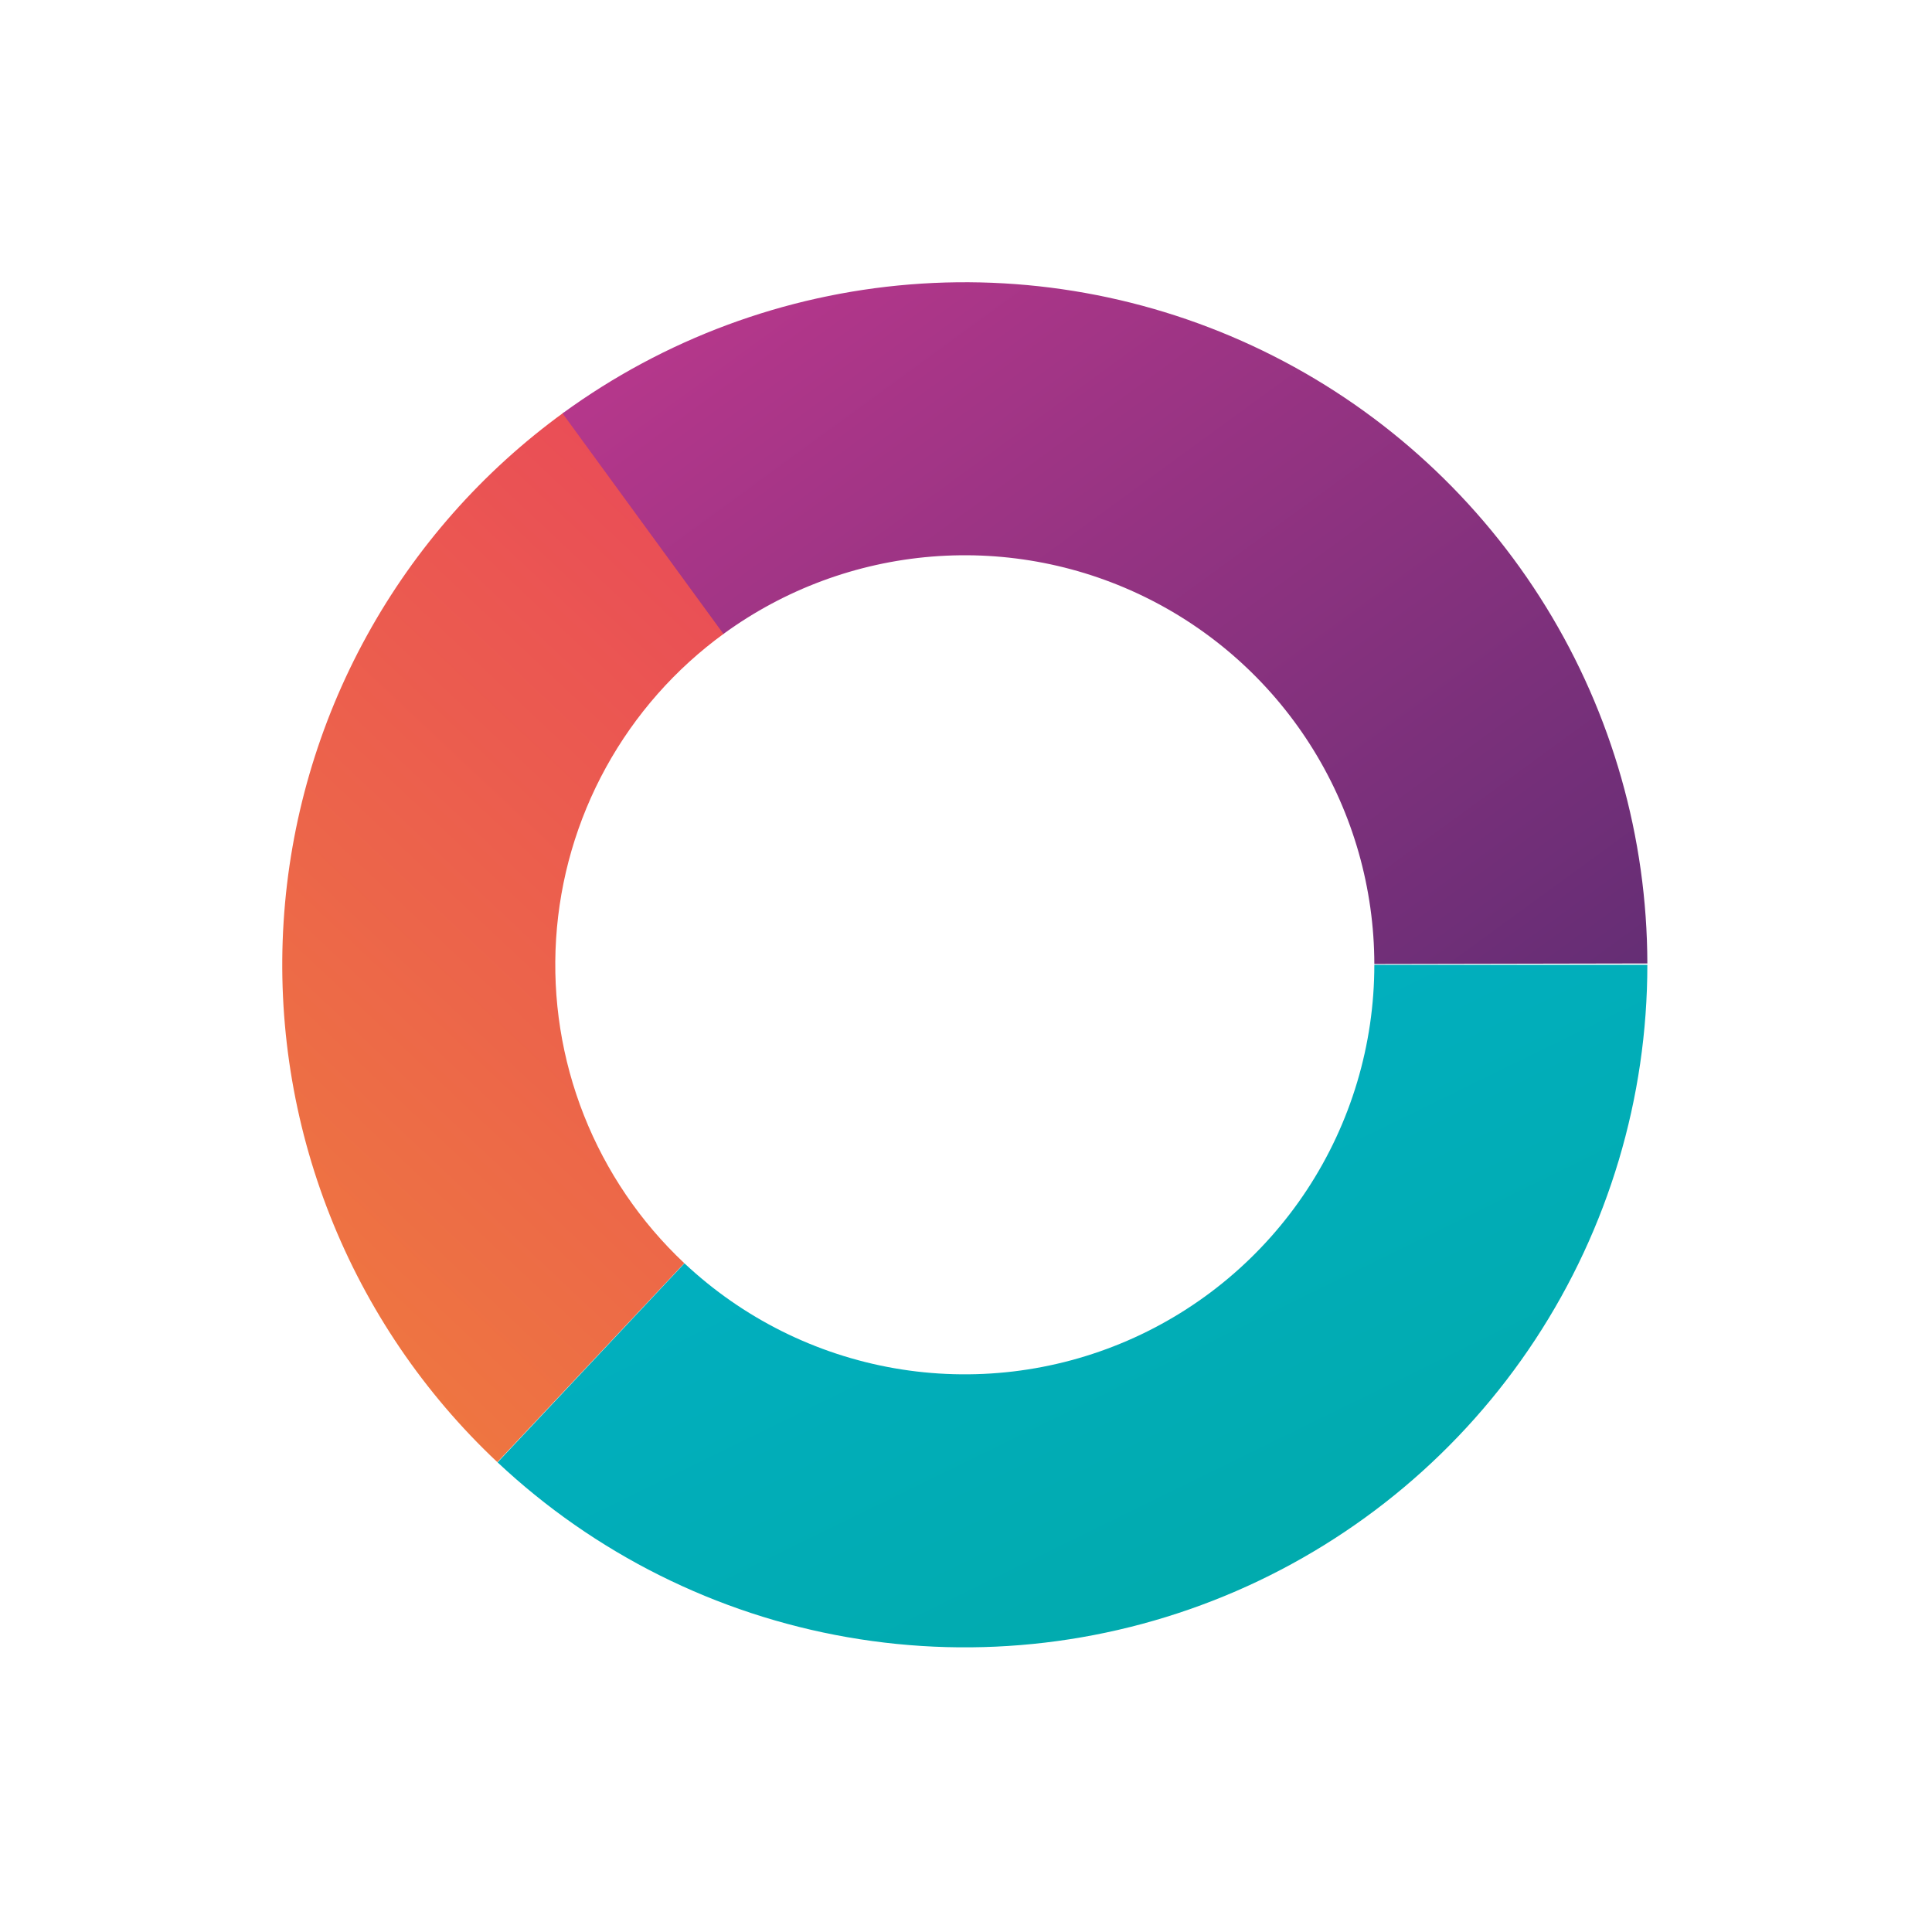
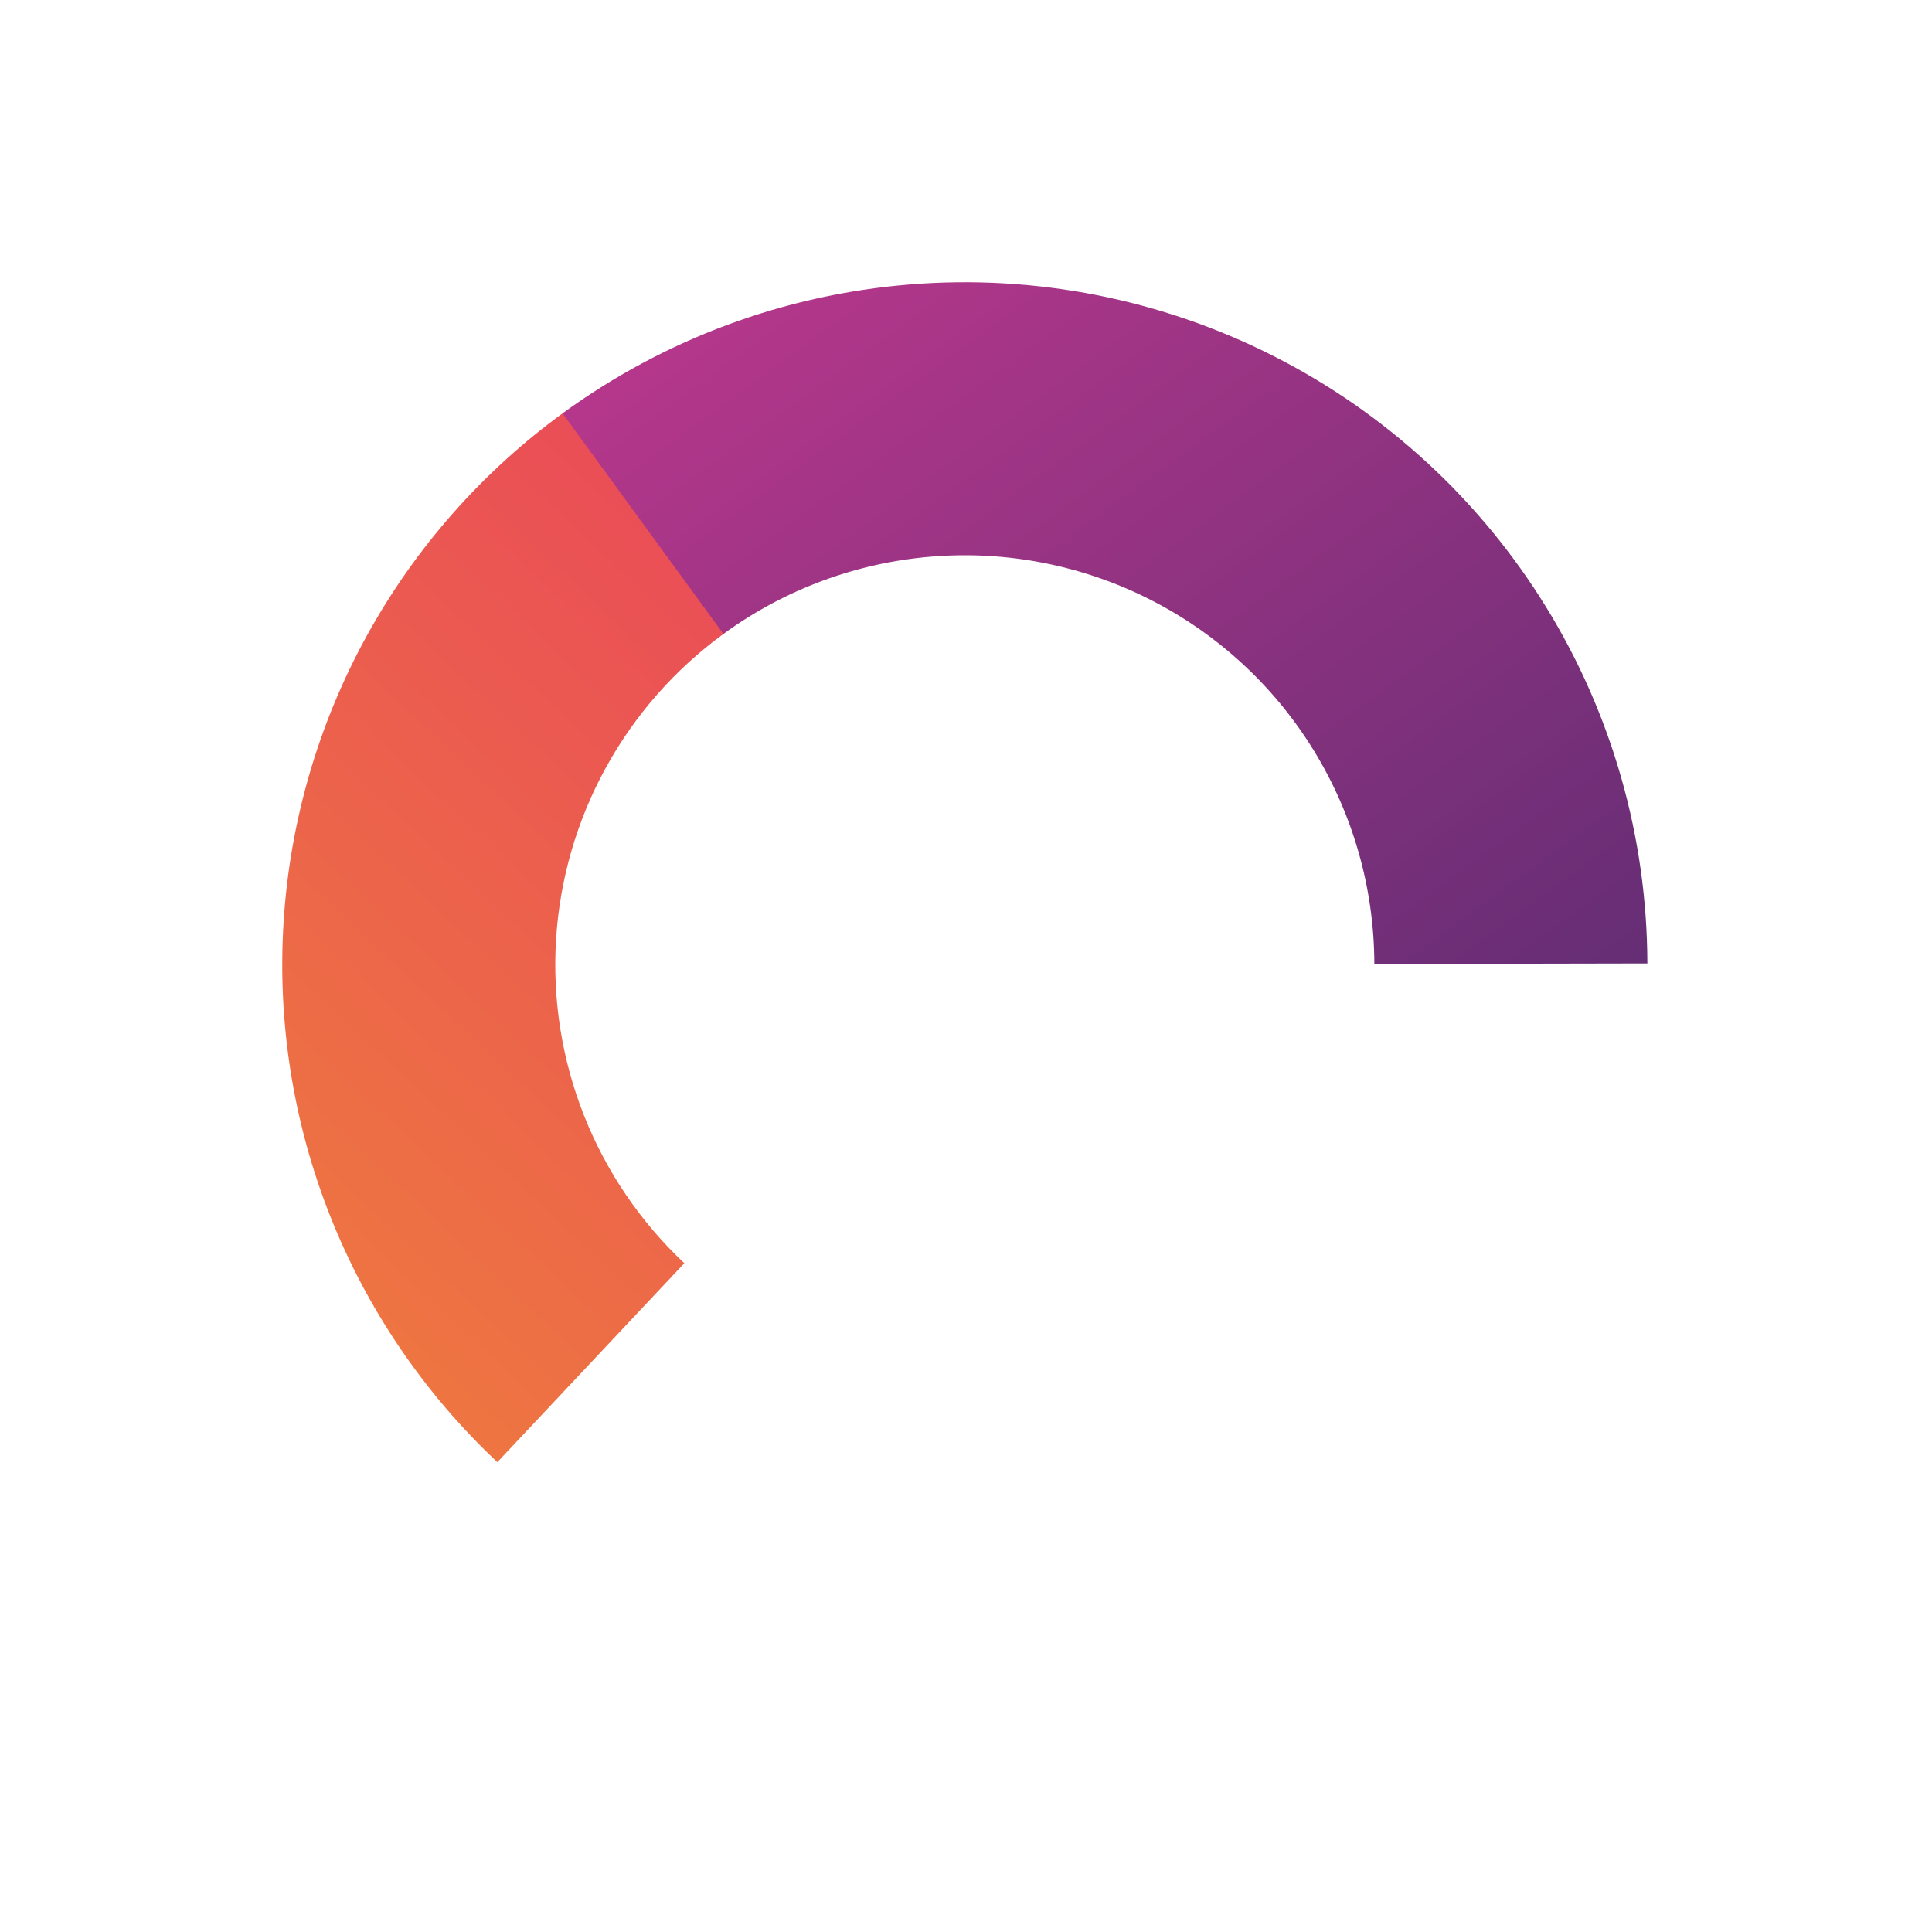
<svg xmlns="http://www.w3.org/2000/svg" width="685" height="685" viewBox="0 0 685 685" fill="none">
  <path d="M176.336 518.413C150.379 494.016 130.128 464.189 117.029 431.062C103.93 397.935 98.307 362.325 100.559 326.773C102.812 291.222 112.885 256.606 130.061 225.397C147.236 194.188 171.089 167.156 199.918 146.231L256.781 224.569C239.484 237.124 225.171 253.343 214.866 272.069C204.561 290.794 198.517 311.563 197.165 332.894C195.814 354.225 199.188 375.591 207.047 395.468C214.907 415.344 227.057 433.24 242.631 447.878L176.336 518.413Z" fill="url(#paint0_linear_96_777)" />
-   <path d="M584.076 342.077C584.076 389.293 570.264 435.477 544.342 474.941C518.419 514.404 481.518 545.422 438.186 564.174C394.853 582.925 346.982 588.591 300.469 580.474C253.957 572.356 210.835 550.809 176.416 518.488L242.68 447.923C263.331 467.316 289.204 480.244 317.112 485.115C345.02 489.986 373.743 486.586 399.742 475.335C425.742 464.084 447.882 445.473 463.435 421.795C478.989 398.117 487.276 370.407 487.276 342.077H584.076Z" fill="url(#paint1_linear_96_777)" />
-   <path d="M199.452 146.564C235.508 120.26 278.135 104.44 322.62 100.852C367.106 97.264 411.718 106.047 451.523 126.231C491.328 146.416 524.776 177.214 548.17 215.222C571.563 253.23 583.99 296.967 584.077 341.597L487.277 341.786C487.225 315.008 479.769 288.766 465.733 265.961C451.697 243.156 431.628 224.677 407.745 212.566C383.862 200.456 357.095 195.186 330.403 197.339C303.712 199.492 278.136 208.984 256.502 224.766L199.452 146.564Z" fill="url(#paint2_linear_96_777)" />
+   <path d="M199.452 146.564C235.508 120.26 278.135 104.44 322.62 100.852C367.106 97.264 411.718 106.047 451.523 126.231C491.328 146.416 524.776 177.214 548.17 215.222C571.563 253.23 583.99 296.967 584.077 341.597L487.277 341.786C487.225 315.008 479.769 288.766 465.733 265.961C451.697 243.156 431.628 224.677 407.745 212.566C383.862 200.456 357.095 195.186 330.403 197.339C303.712 199.492 278.136 208.984 256.502 224.766Z" fill="url(#paint2_linear_96_777)" />
  <defs>
    <linearGradient id="paint0_linear_96_777" x1="176.336" y1="518.413" x2="507.814" y2="165.739" gradientUnits="userSpaceOnUse">
      <stop stop-color="#EE7541" />
      <stop offset="1" stop-color="#E73365" />
    </linearGradient>
    <linearGradient id="paint1_linear_96_777" x1="225.76" y1="137.261" x2="444.26" y2="583.761" gradientUnits="userSpaceOnUse">
      <stop stop-color="#01B6D9" />
      <stop offset="1" stop-color="#01AAAC" />
    </linearGradient>
    <linearGradient id="paint2_linear_96_777" x1="199.452" y1="146.564" x2="484.702" y2="537.573" gradientUnits="userSpaceOnUse">
      <stop stop-color="#B5378B" />
      <stop offset="1" stop-color="#502B6F" />
    </linearGradient>
  </defs>
</svg>